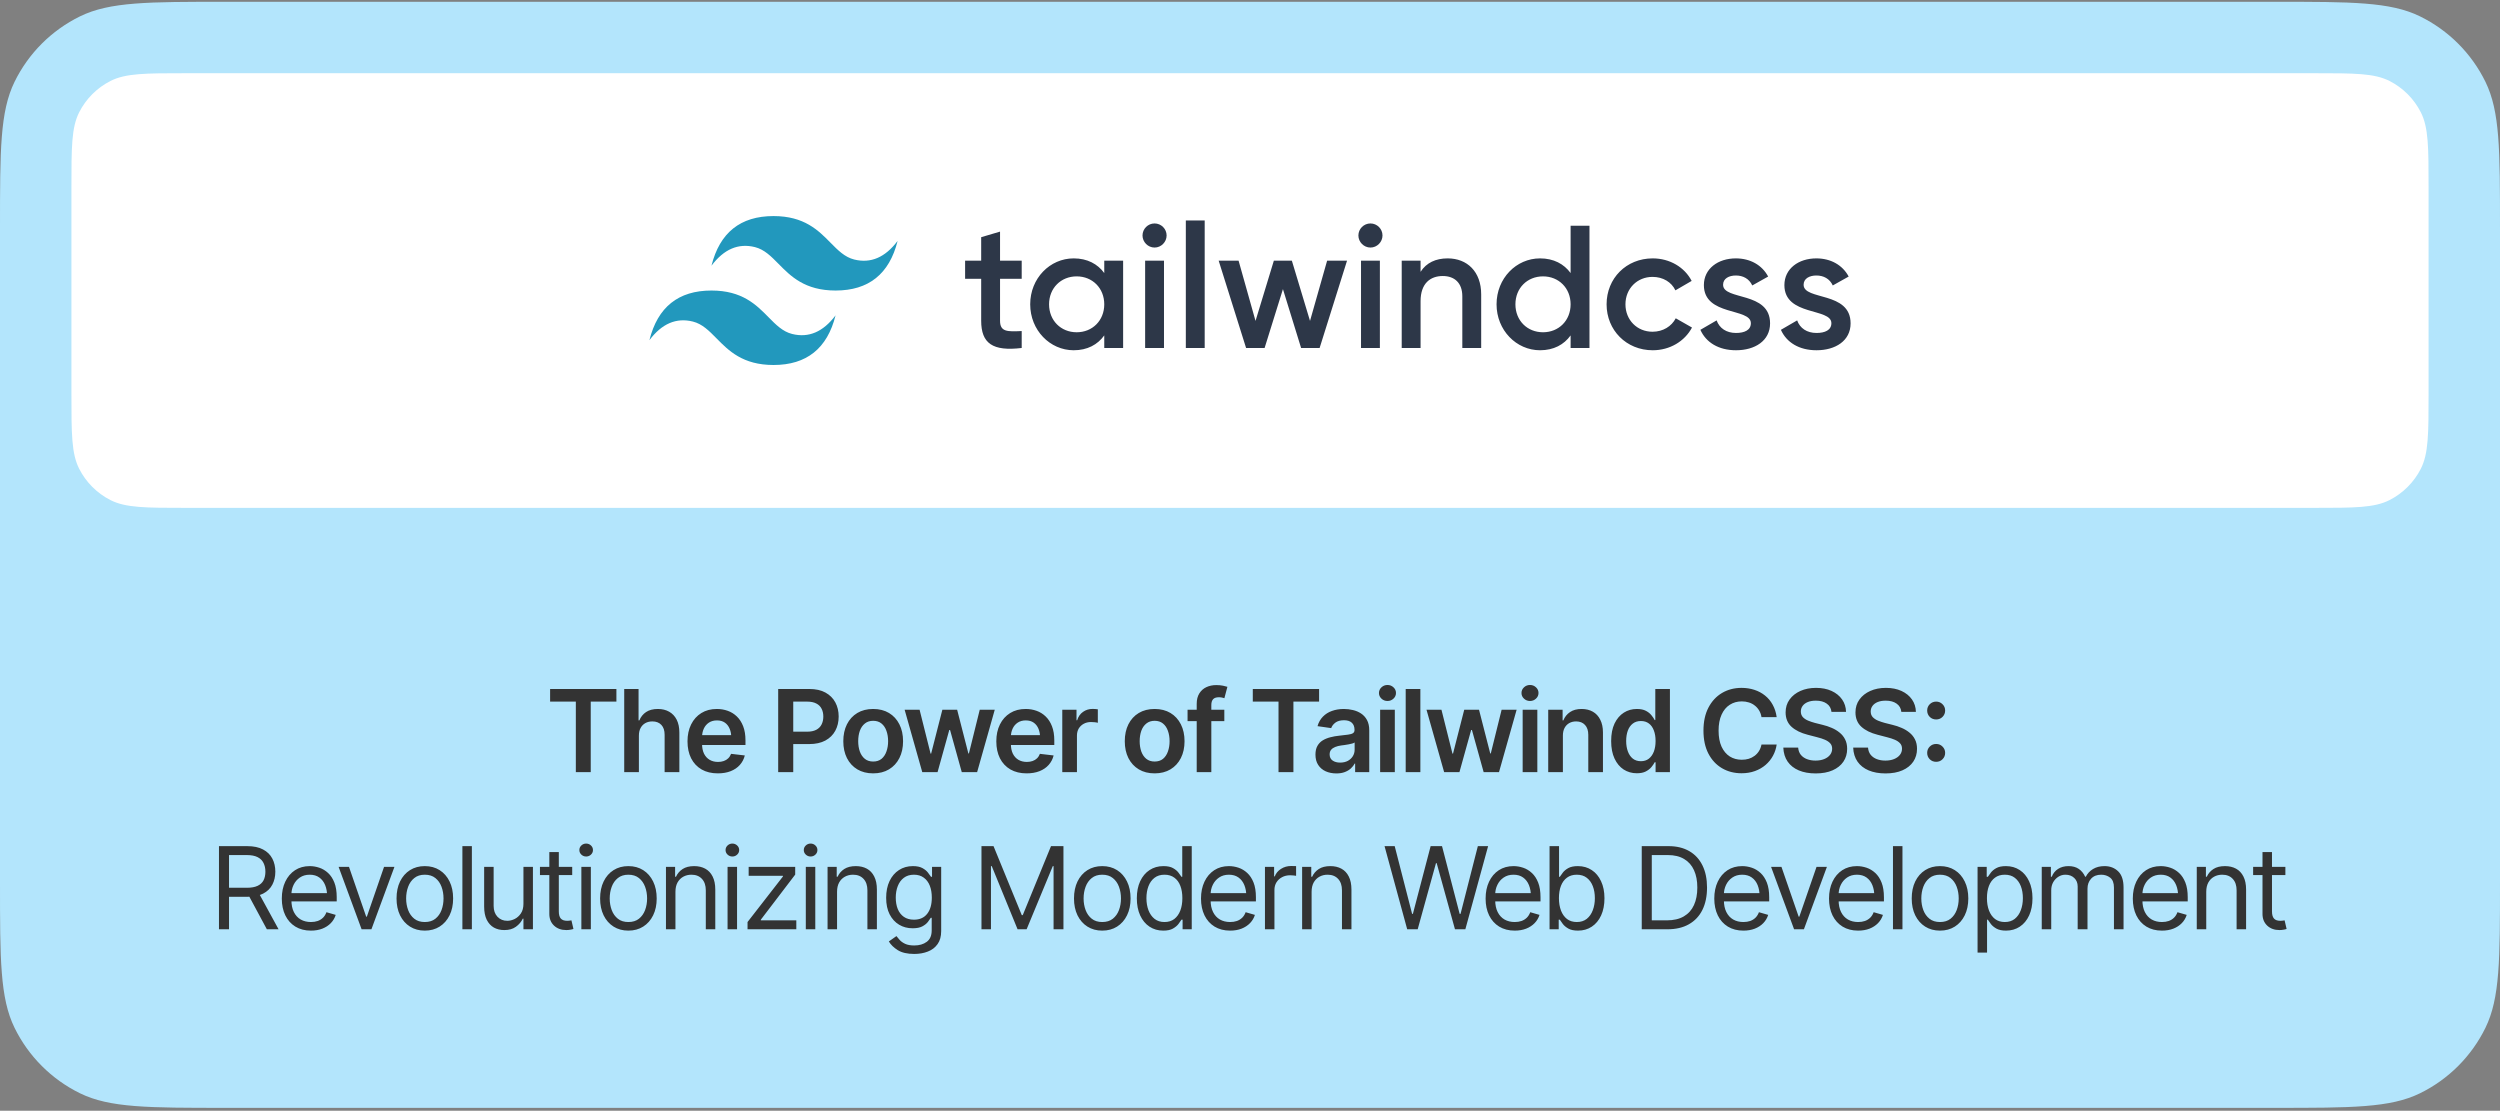
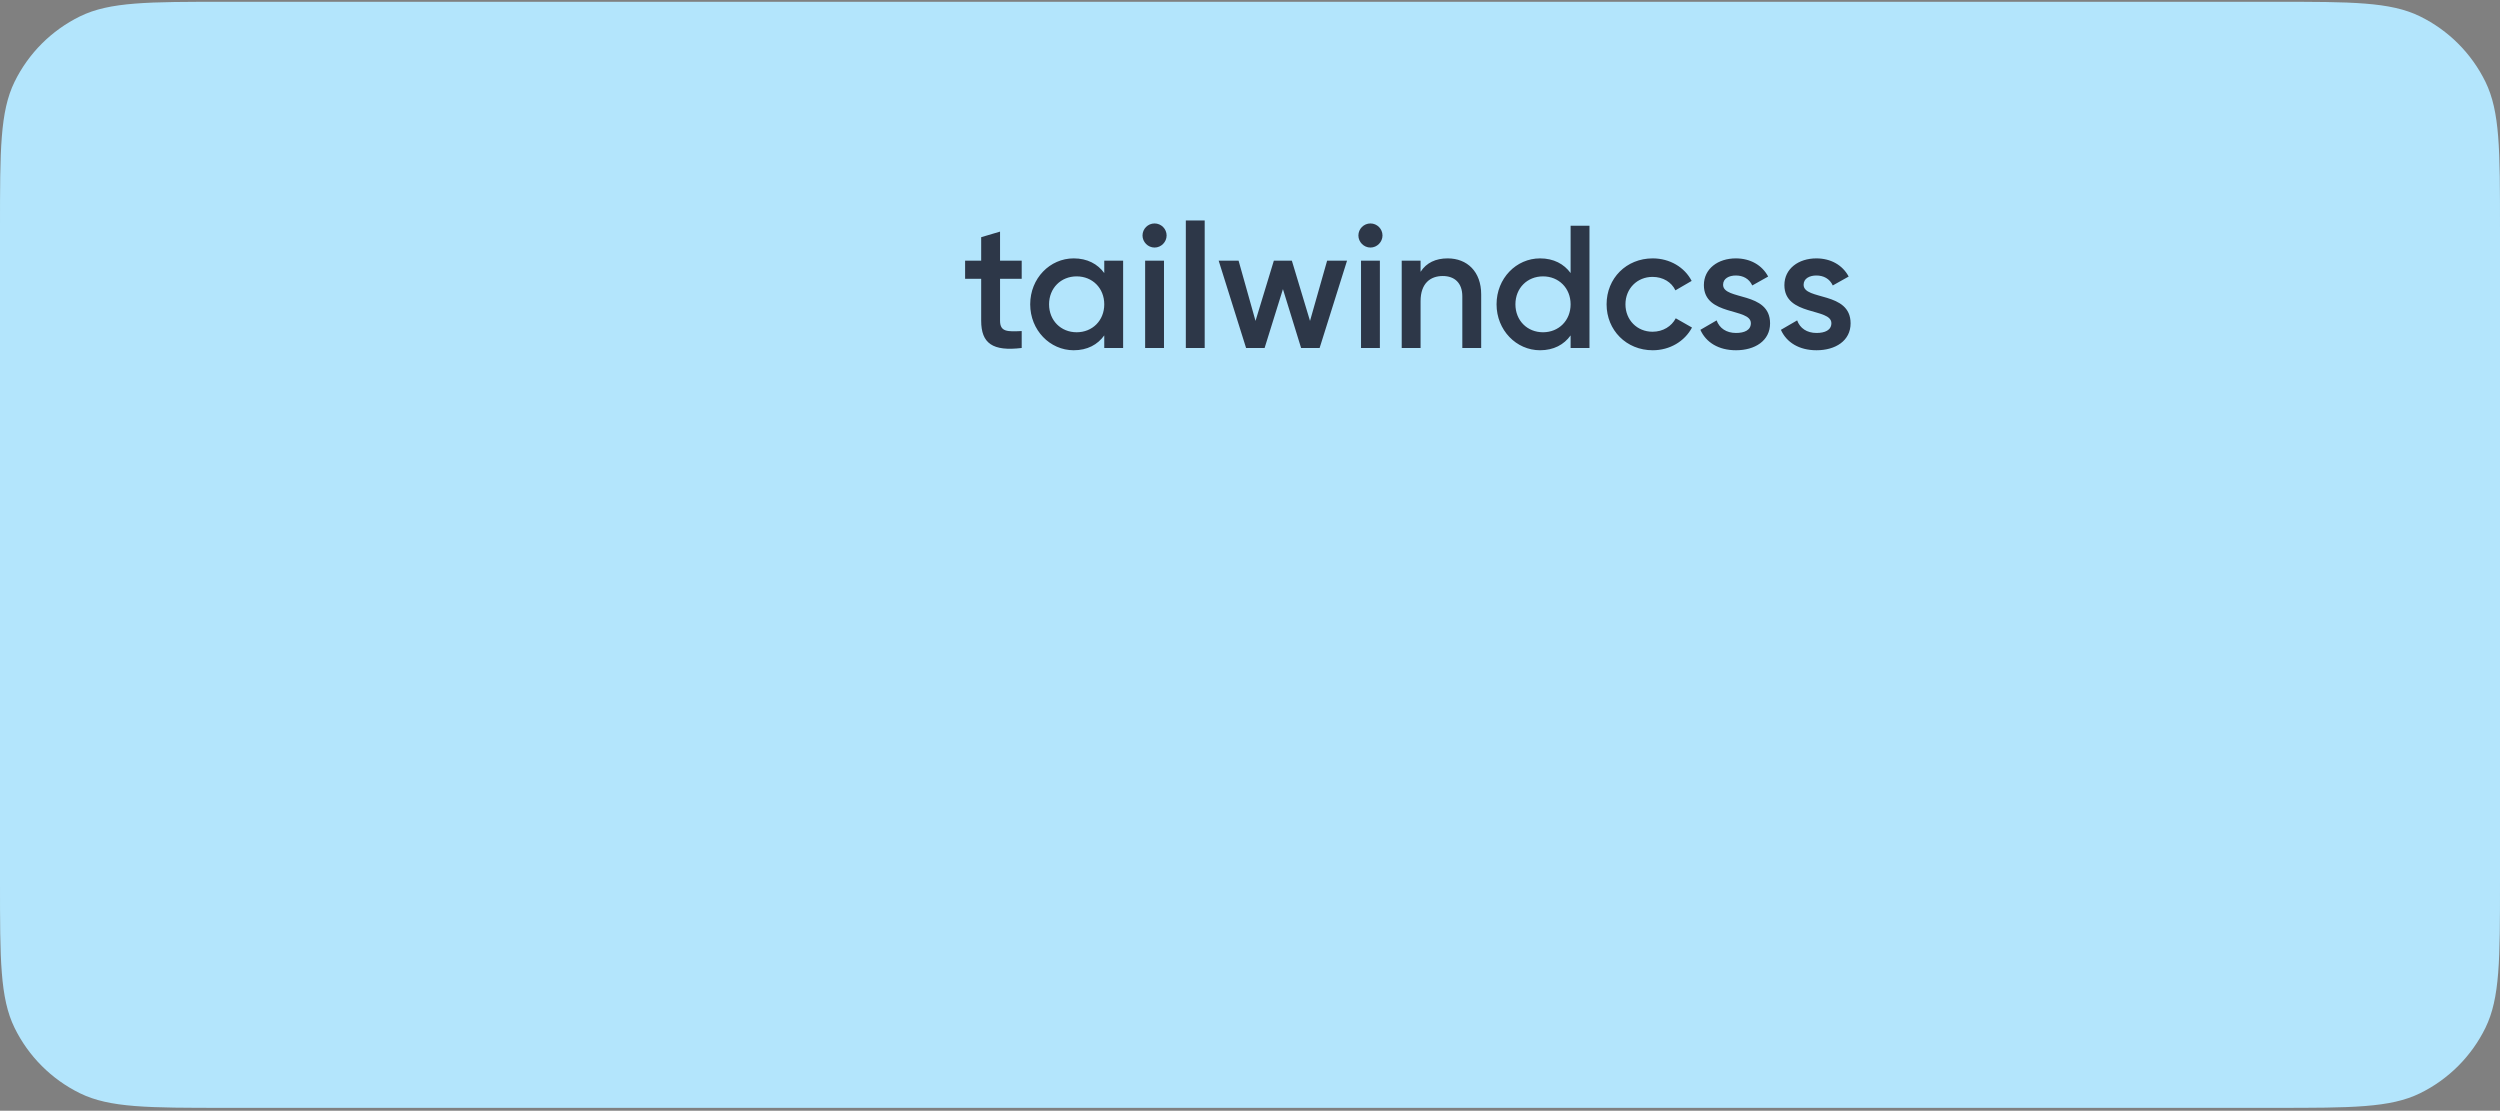
<svg xmlns="http://www.w3.org/2000/svg" width="700" height="311" viewBox="0 0 700 311" fill="none">
  <rect x="0" y="0" width="700" height="311" fill="#808080" stroke="none" />
  <path d="M0 63.7C0 42.052 0 31.229 4.079 22.902C7.984 14.931 14.431 8.484 22.402 4.579C30.729 0.5 41.552 0.5 63.2 0.5L636.8 0.5C658.448 0.5 669.271 0.5 677.598 4.579C685.569 8.484 692.016 14.931 695.921 22.902C700 31.229 700 42.052 700 63.7V246.998C700 268.646 700 279.47 695.921 287.796C692.016 295.768 685.569 302.214 677.598 306.12C669.271 310.199 658.448 310.199 636.8 310.199L63.2 310.199C41.552 310.199 30.729 310.199 22.402 306.12C14.431 302.214 7.984 295.768 4.079 287.796C0 279.47 0 268.646 0 246.999V63.7Z" fill="#B3E5FC" />
-   <path d="M20 52.5C20 41.299 20 35.698 22.18 31.42C24.097 27.657 27.157 24.597 30.92 22.68C35.198 20.5 40.799 20.5 52 20.5L648 20.5C659.201 20.5 664.802 20.5 669.08 22.68C672.843 24.597 675.903 27.657 677.82 31.42C680 35.698 680 41.299 680 52.5V110.199C680 121.4 680 127 677.82 131.278C675.903 135.042 672.843 138.101 669.08 140.019C664.802 142.199 659.201 142.199 648 142.199L52 142.199C40.799 142.199 35.198 142.199 30.92 140.019C27.157 138.101 24.097 135.042 22.18 131.278C20 127 20 121.4 20 110.199V52.5Z" fill="white" />
-   <path d="M216.585 60.5C207.318 60.5 201.527 65.133 199.21 74.4C202.685 69.766 206.739 68.029 211.372 69.187C214.016 69.848 215.905 71.766 217.997 73.889C221.404 77.347 225.347 81.349 233.959 81.349C243.225 81.349 249.017 76.716 251.333 67.45C247.859 72.083 243.805 73.82 239.171 72.662C236.528 72.001 234.638 70.083 232.547 67.961C229.14 64.502 225.197 60.5 216.585 60.5ZM199.21 81.349C189.944 81.349 184.153 85.982 181.836 95.249C185.311 90.616 189.365 88.878 193.998 90.036C196.641 90.697 198.531 92.615 200.622 94.738C204.029 98.196 207.972 102.199 216.585 102.199C225.851 102.199 231.642 97.565 233.959 88.299C230.484 92.932 226.43 94.67 221.797 93.511C219.154 92.85 217.264 90.933 215.173 88.81C211.766 85.352 207.823 81.349 199.21 81.349Z" fill="url(#paint0_linear_13233_4852)" />
  <path d="M286.076 78.069H280.012V89.806C280.012 92.936 282.066 92.887 286.076 92.692V97.436C277.958 98.414 274.73 96.164 274.73 89.806V78.069H270.23V72.983H274.73V66.414L280.012 64.849V72.983H286.076V78.069ZM309.193 72.983H314.475V97.436H309.193V93.914C307.334 96.506 304.449 98.071 300.634 98.071C293.983 98.071 288.457 92.447 288.457 85.209C288.457 77.922 293.983 72.347 300.634 72.347C304.449 72.347 307.334 73.912 309.193 76.455V72.983ZM301.466 93.034C305.867 93.034 309.193 89.757 309.193 85.209C309.193 80.661 305.867 77.384 301.466 77.384C297.064 77.384 293.739 80.661 293.739 85.209C293.739 89.757 297.064 93.034 301.466 93.034ZM323.278 69.315C321.419 69.315 319.903 67.75 319.903 65.94C319.903 64.082 321.419 62.566 323.278 62.566C325.136 62.566 326.652 64.082 326.652 65.94C326.652 67.75 325.136 69.315 323.278 69.315ZM320.637 97.436V72.983H325.919V97.436H320.637ZM332.032 97.436V61.734H337.314V97.436H332.032ZM371.596 72.983H377.172L369.493 97.436H364.31L359.223 80.954L354.088 97.436H348.904L341.226 72.983H346.801L351.545 89.855L356.68 72.983H361.718L366.804 89.855L371.596 72.983ZM383.725 69.315C381.867 69.315 380.351 67.75 380.351 65.94C380.351 64.082 381.867 62.566 383.725 62.566C385.583 62.566 387.1 64.082 387.1 65.94C387.1 67.75 385.583 69.315 383.725 69.315ZM381.084 97.436V72.983H386.366V97.436H381.084ZM405.341 72.347C410.819 72.347 414.731 76.064 414.731 82.421V97.436H409.449V82.959C409.449 79.243 407.298 77.286 403.972 77.286C400.5 77.286 397.761 79.34 397.761 84.329V97.436H392.479V72.983H397.761V76.113C399.375 73.57 402.016 72.347 405.341 72.347ZM439.771 63.202H445.053V97.436H439.771V93.914C437.913 96.506 435.027 98.071 431.212 98.071C424.561 98.071 419.035 92.447 419.035 85.209C419.035 77.922 424.561 72.347 431.212 72.347C435.027 72.347 437.913 73.912 439.771 76.455V63.202ZM432.044 93.034C436.445 93.034 439.771 89.757 439.771 85.209C439.771 80.661 436.445 77.384 432.044 77.384C427.642 77.384 424.317 80.661 424.317 85.209C424.317 89.757 427.642 93.034 432.044 93.034ZM462.757 98.071C455.372 98.071 449.845 92.447 449.845 85.209C449.845 77.922 455.372 72.347 462.757 72.347C467.549 72.347 471.706 74.841 473.663 78.656L469.114 81.297C468.038 78.998 465.642 77.531 462.708 77.531C458.404 77.531 455.127 80.808 455.127 85.209C455.127 89.611 458.404 92.887 462.708 92.887C465.642 92.887 468.038 91.371 469.212 89.121L473.76 91.713C471.706 95.577 467.549 98.071 462.757 98.071ZM482.466 79.732C482.466 84.182 495.621 81.492 495.621 90.54C495.621 95.43 491.366 98.071 486.085 98.071C481.194 98.071 477.673 95.871 476.108 92.349L480.656 89.708C481.439 91.909 483.395 93.23 486.085 93.23C488.432 93.23 490.242 92.447 490.242 90.491C490.242 86.138 477.086 88.584 477.086 79.829C477.086 75.232 481.047 72.347 486.036 72.347C490.046 72.347 493.372 74.205 495.083 77.433L490.633 79.927C489.753 78.02 488.041 77.14 486.036 77.14C484.128 77.14 482.466 77.971 482.466 79.732ZM505.011 79.732C505.011 84.182 518.167 81.492 518.167 90.54C518.167 95.43 513.912 98.071 508.63 98.071C503.74 98.071 500.218 95.871 498.653 92.349L503.202 89.708C503.984 91.909 505.94 93.23 508.63 93.23C510.978 93.23 512.787 92.447 512.787 90.491C512.787 86.138 499.631 88.584 499.631 79.829C499.631 75.232 503.593 72.347 508.581 72.347C512.591 72.347 515.917 74.205 517.629 77.433L513.178 79.927C512.298 78.02 510.586 77.14 508.581 77.14C506.674 77.14 505.011 77.971 505.011 79.732Z" fill="#2D3748" />
-   <path d="M154.031 196.449V192.918H172.594V196.449H165.406V216.199H161.234V196.449H154.031ZM178.891 205.98V216.199H174.781V192.918H178.797V201.715H179.016C179.422 200.725 180.052 199.944 180.906 199.371C181.76 198.798 182.859 198.512 184.203 198.512C185.411 198.512 186.464 198.767 187.359 199.277C188.266 199.788 188.969 200.533 189.469 201.512C189.969 202.491 190.219 203.684 190.219 205.09V216.199H186.094V205.73C186.094 204.543 185.792 203.626 185.188 202.98C184.583 202.324 183.74 201.996 182.656 201.996C181.927 201.996 181.276 202.152 180.703 202.465C180.141 202.777 179.698 203.23 179.375 203.824C179.052 204.408 178.891 205.126 178.891 205.98ZM200.984 216.543C199.234 216.543 197.724 216.178 196.453 215.449C195.182 214.71 194.203 213.668 193.516 212.324C192.839 210.98 192.5 209.397 192.5 207.574C192.5 205.772 192.839 204.194 193.516 202.84C194.193 201.475 195.146 200.413 196.375 199.652C197.604 198.892 199.052 198.512 200.719 198.512C201.792 198.512 202.807 198.684 203.766 199.027C204.734 199.371 205.589 199.902 206.328 200.621C207.078 201.34 207.667 202.257 208.094 203.371C208.521 204.475 208.734 205.793 208.734 207.324V208.605H194.422V205.84H206.688L204.766 206.652C204.766 205.663 204.615 204.803 204.312 204.074C204.01 203.335 203.562 202.757 202.969 202.34C202.375 201.923 201.635 201.715 200.75 201.715C199.865 201.715 199.109 201.923 198.484 202.34C197.859 202.757 197.385 203.319 197.062 204.027C196.74 204.725 196.578 205.507 196.578 206.371V208.293C196.578 209.355 196.76 210.267 197.125 211.027C197.5 211.777 198.021 212.35 198.688 212.746C199.365 213.142 200.151 213.34 201.047 213.34C201.63 213.34 202.161 213.257 202.641 213.09C203.13 212.923 203.547 212.673 203.891 212.34C204.245 211.996 204.516 211.574 204.703 211.074L208.547 211.527C208.297 212.538 207.833 213.423 207.156 214.184C206.49 214.934 205.63 215.517 204.578 215.934C203.536 216.34 202.339 216.543 200.984 216.543ZM217.891 216.199V192.918H226.625C228.417 192.918 229.917 193.251 231.125 193.918C232.344 194.585 233.266 195.501 233.891 196.668C234.516 197.835 234.828 199.158 234.828 200.637C234.828 202.126 234.51 203.454 233.875 204.621C233.25 205.777 232.323 206.689 231.094 207.355C229.865 208.012 228.354 208.34 226.562 208.34H220.781V204.871H225.984C227.036 204.871 227.896 204.694 228.562 204.34C229.24 203.975 229.734 203.475 230.047 202.84C230.37 202.194 230.531 201.46 230.531 200.637C230.531 199.803 230.37 199.074 230.047 198.449C229.734 197.814 229.24 197.324 228.562 196.98C227.896 196.626 227.031 196.449 225.969 196.449H222.109V216.199H217.891ZM244.484 216.543C242.776 216.543 241.297 216.168 240.047 215.418C238.797 214.668 237.828 213.616 237.141 212.262C236.464 210.908 236.125 209.335 236.125 207.543C236.125 205.741 236.464 204.163 237.141 202.809C237.828 201.444 238.797 200.387 240.047 199.637C241.297 198.887 242.776 198.512 244.484 198.512C246.193 198.512 247.672 198.887 248.922 199.637C250.172 200.387 251.141 201.444 251.828 202.809C252.516 204.163 252.859 205.741 252.859 207.543C252.859 209.335 252.516 210.908 251.828 212.262C251.141 213.616 250.172 214.668 248.922 215.418C247.672 216.168 246.193 216.543 244.484 216.543ZM244.484 213.23C245.432 213.23 246.214 212.98 246.828 212.48C247.443 211.97 247.901 211.283 248.203 210.418C248.516 209.553 248.672 208.595 248.672 207.543C248.672 206.47 248.516 205.501 248.203 204.637C247.901 203.772 247.443 203.09 246.828 202.59C246.214 202.079 245.432 201.824 244.484 201.824C243.557 201.824 242.781 202.079 242.156 202.59C241.531 203.09 241.062 203.772 240.75 204.637C240.448 205.501 240.297 206.47 240.297 207.543C240.297 208.595 240.448 209.553 240.75 210.418C241.062 211.283 241.531 211.97 242.156 212.48C242.781 212.98 243.557 213.23 244.484 213.23ZM258.234 216.199L253.297 198.73H257.484L260.562 211.012H260.719L263.859 198.73H268L271.141 210.965H271.297L274.328 198.73H278.531L273.594 216.199H269.297L266.016 204.402H265.797L262.516 216.199H258.234ZM287.453 216.543C285.703 216.543 284.193 216.178 282.922 215.449C281.651 214.71 280.672 213.668 279.984 212.324C279.307 210.98 278.969 209.397 278.969 207.574C278.969 205.772 279.307 204.194 279.984 202.84C280.661 201.475 281.615 200.413 282.844 199.652C284.073 198.892 285.521 198.512 287.188 198.512C288.26 198.512 289.276 198.684 290.234 199.027C291.203 199.371 292.057 199.902 292.797 200.621C293.547 201.34 294.135 202.257 294.562 203.371C294.99 204.475 295.203 205.793 295.203 207.324V208.605H280.891V205.84H293.156L291.234 206.652C291.234 205.663 291.083 204.803 290.781 204.074C290.479 203.335 290.031 202.757 289.438 202.34C288.844 201.923 288.104 201.715 287.219 201.715C286.333 201.715 285.578 201.923 284.953 202.34C284.328 202.757 283.854 203.319 283.531 204.027C283.208 204.725 283.047 205.507 283.047 206.371V208.293C283.047 209.355 283.229 210.267 283.594 211.027C283.969 211.777 284.49 212.35 285.156 212.746C285.833 213.142 286.62 213.34 287.516 213.34C288.099 213.34 288.63 213.257 289.109 213.09C289.599 212.923 290.016 212.673 290.359 212.34C290.714 211.996 290.984 211.574 291.172 211.074L295.016 211.527C294.766 212.538 294.302 213.423 293.625 214.184C292.958 214.934 292.099 215.517 291.047 215.934C290.005 216.34 288.807 216.543 287.453 216.543ZM297.438 216.199V198.73H301.422V201.668H301.609C301.922 200.647 302.469 199.866 303.25 199.324C304.031 198.772 304.922 198.496 305.922 198.496C306.141 198.496 306.391 198.507 306.672 198.527C306.964 198.548 307.203 198.574 307.391 198.605V202.387C307.214 202.324 306.938 202.272 306.562 202.23C306.188 202.189 305.828 202.168 305.484 202.168C304.724 202.168 304.047 202.329 303.453 202.652C302.859 202.975 302.391 203.418 302.047 203.98C301.714 204.543 301.547 205.199 301.547 205.949V216.199H297.438ZM323.297 216.543C321.589 216.543 320.109 216.168 318.859 215.418C317.609 214.668 316.641 213.616 315.953 212.262C315.276 210.908 314.938 209.335 314.938 207.543C314.938 205.741 315.276 204.163 315.953 202.809C316.641 201.444 317.609 200.387 318.859 199.637C320.109 198.887 321.589 198.512 323.297 198.512C325.005 198.512 326.484 198.887 327.734 199.637C328.984 200.387 329.953 201.444 330.641 202.809C331.328 204.163 331.672 205.741 331.672 207.543C331.672 209.335 331.328 210.908 330.641 212.262C329.953 213.616 328.984 214.668 327.734 215.418C326.484 216.168 325.005 216.543 323.297 216.543ZM323.297 213.23C324.245 213.23 325.026 212.98 325.641 212.48C326.255 211.97 326.714 211.283 327.016 210.418C327.328 209.553 327.484 208.595 327.484 207.543C327.484 206.47 327.328 205.501 327.016 204.637C326.714 203.772 326.255 203.09 325.641 202.59C325.026 202.079 324.245 201.824 323.297 201.824C322.37 201.824 321.594 202.079 320.969 202.59C320.344 203.09 319.875 203.772 319.562 204.637C319.26 205.501 319.109 206.47 319.109 207.543C319.109 208.595 319.26 209.553 319.562 210.418C319.875 211.283 320.344 211.97 320.969 212.48C321.594 212.98 322.37 213.23 323.297 213.23ZM342.812 198.73V201.918H332.516V198.73H342.812ZM335.078 216.199V197.09C335.078 195.913 335.323 194.934 335.812 194.152C336.302 193.371 336.958 192.788 337.781 192.402C338.615 192.017 339.531 191.824 340.531 191.824C341.25 191.824 341.885 191.882 342.438 191.996C343 192.111 343.411 192.215 343.672 192.309L342.828 195.496C342.661 195.434 342.448 195.376 342.188 195.324C341.927 195.262 341.63 195.23 341.297 195.23C340.536 195.23 339.99 195.418 339.656 195.793C339.333 196.168 339.172 196.699 339.172 197.387V216.199H335.078ZM350.781 196.449V192.918H369.344V196.449H362.156V216.199H357.984V196.449H350.781ZM374.188 216.559C373.073 216.559 372.073 216.361 371.188 215.965C370.302 215.559 369.604 214.965 369.094 214.184C368.583 213.402 368.328 212.439 368.328 211.293C368.328 210.314 368.51 209.501 368.875 208.855C369.24 208.21 369.734 207.694 370.359 207.309C370.995 206.923 371.708 206.632 372.5 206.434C373.292 206.225 374.109 206.079 374.953 205.996C375.984 205.882 376.818 205.783 377.453 205.699C378.089 205.616 378.547 205.48 378.828 205.293C379.12 205.105 379.266 204.814 379.266 204.418V204.34C379.266 203.496 379.016 202.84 378.516 202.371C378.016 201.902 377.286 201.668 376.328 201.668C375.318 201.668 374.516 201.887 373.922 202.324C373.339 202.762 372.943 203.277 372.734 203.871L368.906 203.324C369.208 202.262 369.708 201.376 370.406 200.668C371.104 199.949 371.953 199.413 372.953 199.059C373.964 198.694 375.078 198.512 376.297 198.512C377.13 198.512 377.964 198.611 378.797 198.809C379.63 198.996 380.396 199.319 381.094 199.777C381.792 200.236 382.349 200.85 382.766 201.621C383.182 202.392 383.391 203.355 383.391 204.512V216.199H379.438V213.793H379.312C379.062 214.272 378.708 214.725 378.25 215.152C377.802 215.569 377.24 215.908 376.562 216.168C375.896 216.428 375.104 216.559 374.188 216.559ZM375.234 213.527C376.068 213.527 376.786 213.366 377.391 213.043C377.995 212.71 378.464 212.272 378.797 211.73C379.13 211.178 379.297 210.579 379.297 209.934V207.887C379.161 207.991 378.943 208.09 378.641 208.184C378.339 208.267 377.995 208.345 377.609 208.418C377.224 208.491 376.844 208.553 376.469 208.605C376.104 208.658 375.786 208.699 375.516 208.73C374.901 208.814 374.349 208.954 373.859 209.152C373.38 209.34 373 209.6 372.719 209.934C372.438 210.267 372.297 210.699 372.297 211.23C372.297 211.991 372.573 212.564 373.125 212.949C373.677 213.335 374.38 213.527 375.234 213.527ZM386.438 216.199V198.73H390.547V216.199H386.438ZM388.5 196.277C387.844 196.277 387.281 196.059 386.812 195.621C386.344 195.184 386.109 194.658 386.109 194.043C386.109 193.418 386.344 192.887 386.812 192.449C387.281 192.012 387.844 191.793 388.5 191.793C389.146 191.793 389.703 192.012 390.172 192.449C390.641 192.887 390.875 193.413 390.875 194.027C390.875 194.652 390.641 195.184 390.172 195.621C389.703 196.059 389.146 196.277 388.5 196.277ZM397.703 192.918V216.199H393.594V192.918H397.703ZM404.359 216.199L399.422 198.73H403.609L406.688 211.012H406.844L409.984 198.73H414.125L417.266 210.965H417.422L420.453 198.73H424.656L419.719 216.199H415.422L412.141 204.402H411.922L408.641 216.199H404.359ZM426.344 216.199V198.73H430.453V216.199H426.344ZM428.406 196.277C427.75 196.277 427.188 196.059 426.719 195.621C426.25 195.184 426.016 194.658 426.016 194.043C426.016 193.418 426.25 192.887 426.719 192.449C427.188 192.012 427.75 191.793 428.406 191.793C429.052 191.793 429.609 192.012 430.078 192.449C430.547 192.887 430.781 193.413 430.781 194.027C430.781 194.652 430.547 195.184 430.078 195.621C429.609 196.059 429.052 196.277 428.406 196.277ZM437.609 205.98V216.199H433.5V198.73H437.531V201.715H437.734C438.13 200.736 438.75 199.96 439.594 199.387C440.448 198.803 441.531 198.512 442.844 198.512C444.052 198.512 445.104 198.767 446 199.277C446.896 199.788 447.589 200.538 448.078 201.527C448.578 202.507 448.828 203.694 448.828 205.09V216.199H444.719V205.73C444.719 204.564 444.417 203.652 443.812 202.996C443.208 202.329 442.375 201.996 441.312 201.996C440.594 201.996 439.953 202.152 439.391 202.465C438.839 202.777 438.401 203.23 438.078 203.824C437.766 204.408 437.609 205.126 437.609 205.98ZM458.312 216.512C456.948 216.512 455.719 216.163 454.625 215.465C453.542 214.757 452.688 213.73 452.062 212.387C451.438 211.043 451.125 209.413 451.125 207.496C451.125 205.548 451.443 203.908 452.078 202.574C452.724 201.241 453.589 200.23 454.672 199.543C455.755 198.855 456.969 198.512 458.312 198.512C459.344 198.512 460.188 198.684 460.844 199.027C461.5 199.371 462.021 199.788 462.406 200.277C462.802 200.757 463.104 201.204 463.312 201.621H463.484V192.918H467.578V216.199H463.562V213.434H463.312C463.094 213.861 462.786 214.314 462.391 214.793C461.995 215.262 461.469 215.668 460.812 216.012C460.156 216.345 459.323 216.512 458.312 216.512ZM459.453 213.137C460.328 213.137 461.068 212.902 461.672 212.434C462.286 211.954 462.755 211.293 463.078 210.449C463.401 209.595 463.562 208.605 463.562 207.48C463.562 206.345 463.401 205.361 463.078 204.527C462.766 203.684 462.302 203.033 461.688 202.574C461.083 202.116 460.339 201.887 459.453 201.887C458.547 201.887 457.786 202.126 457.172 202.605C456.557 203.085 456.094 203.746 455.781 204.59C455.479 205.434 455.328 206.397 455.328 207.48C455.328 208.564 455.484 209.533 455.797 210.387C456.109 211.241 456.568 211.913 457.172 212.402C457.786 212.892 458.547 213.137 459.453 213.137ZM487.625 216.512C485.583 216.512 483.755 216.038 482.141 215.09C480.536 214.142 479.271 212.777 478.344 210.996C477.427 209.215 476.969 207.074 476.969 204.574C476.969 202.064 477.432 199.918 478.359 198.137C479.297 196.345 480.568 194.975 482.172 194.027C483.786 193.079 485.604 192.605 487.625 192.605C488.906 192.605 490.104 192.788 491.219 193.152C492.344 193.517 493.344 194.053 494.219 194.762C495.094 195.46 495.807 196.319 496.359 197.34C496.922 198.35 497.292 199.501 497.469 200.793H493.219C493.104 200.085 492.88 199.46 492.547 198.918C492.224 198.376 491.818 197.918 491.328 197.543C490.849 197.158 490.302 196.871 489.688 196.684C489.073 196.486 488.411 196.387 487.703 196.387C486.432 196.387 485.307 196.704 484.328 197.34C483.349 197.965 482.583 198.892 482.031 200.121C481.479 201.34 481.203 202.824 481.203 204.574C481.203 206.345 481.479 207.84 482.031 209.059C482.594 210.267 483.359 211.184 484.328 211.809C485.307 212.423 486.427 212.73 487.688 212.73C488.385 212.73 489.036 212.642 489.641 212.465C490.245 212.277 490.792 212.001 491.281 211.637C491.781 211.262 492.193 210.814 492.516 210.293C492.849 209.762 493.083 209.152 493.219 208.465H497.469C497.312 209.579 496.969 210.626 496.438 211.605C495.917 212.574 495.229 213.428 494.375 214.168C493.531 214.897 492.542 215.47 491.406 215.887C490.271 216.303 489.01 216.512 487.625 216.512ZM508.391 216.559C506.578 216.559 505.005 216.277 503.672 215.715C502.339 215.152 501.297 214.335 500.547 213.262C499.797 212.178 499.391 210.866 499.328 209.324H503.484C503.547 210.137 503.797 210.814 504.234 211.355C504.672 211.887 505.245 212.288 505.953 212.559C506.672 212.829 507.469 212.965 508.344 212.965C509.26 212.965 510.068 212.824 510.766 212.543C511.464 212.262 512.01 211.871 512.406 211.371C512.802 210.871 513 210.288 513 209.621C513 209.017 512.823 208.522 512.469 208.137C512.115 207.741 511.625 207.408 511 207.137C510.375 206.866 509.641 206.626 508.797 206.418L506.156 205.73C504.24 205.241 502.729 204.496 501.625 203.496C500.521 202.486 499.969 201.142 499.969 199.465C499.969 198.09 500.339 196.892 501.078 195.871C501.818 194.84 502.828 194.038 504.109 193.465C505.401 192.892 506.859 192.605 508.484 192.605C510.141 192.605 511.594 192.892 512.844 193.465C514.094 194.038 515.073 194.829 515.781 195.84C516.49 196.85 516.859 198.012 516.891 199.324H512.812C512.708 198.324 512.266 197.553 511.484 197.012C510.714 196.46 509.698 196.184 508.438 196.184C507.562 196.184 506.807 196.314 506.172 196.574C505.547 196.835 505.068 197.194 504.734 197.652C504.401 198.111 504.234 198.632 504.234 199.215C504.234 199.861 504.427 200.392 504.812 200.809C505.208 201.215 505.708 201.543 506.312 201.793C506.927 202.043 507.552 202.251 508.188 202.418L510.359 202.965C511.234 203.173 512.078 203.454 512.891 203.809C513.703 204.152 514.432 204.59 515.078 205.121C515.734 205.642 516.25 206.277 516.625 207.027C517.01 207.777 517.203 208.658 517.203 209.668C517.203 211.022 516.854 212.22 516.156 213.262C515.458 214.293 514.453 215.1 513.141 215.684C511.828 216.267 510.245 216.559 508.391 216.559ZM527.953 216.559C526.141 216.559 524.568 216.277 523.234 215.715C521.901 215.152 520.859 214.335 520.109 213.262C519.359 212.178 518.953 210.866 518.891 209.324H523.047C523.109 210.137 523.359 210.814 523.797 211.355C524.234 211.887 524.807 212.288 525.516 212.559C526.234 212.829 527.031 212.965 527.906 212.965C528.823 212.965 529.63 212.824 530.328 212.543C531.026 212.262 531.573 211.871 531.969 211.371C532.365 210.871 532.562 210.288 532.562 209.621C532.562 209.017 532.385 208.522 532.031 208.137C531.677 207.741 531.188 207.408 530.562 207.137C529.938 206.866 529.203 206.626 528.359 206.418L525.719 205.73C523.802 205.241 522.292 204.496 521.188 203.496C520.083 202.486 519.531 201.142 519.531 199.465C519.531 198.09 519.901 196.892 520.641 195.871C521.38 194.84 522.391 194.038 523.672 193.465C524.964 192.892 526.422 192.605 528.047 192.605C529.703 192.605 531.156 192.892 532.406 193.465C533.656 194.038 534.635 194.829 535.344 195.84C536.052 196.85 536.422 198.012 536.453 199.324H532.375C532.271 198.324 531.828 197.553 531.047 197.012C530.276 196.46 529.26 196.184 528 196.184C527.125 196.184 526.37 196.314 525.734 196.574C525.109 196.835 524.63 197.194 524.297 197.652C523.964 198.111 523.797 198.632 523.797 199.215C523.797 199.861 523.99 200.392 524.375 200.809C524.771 201.215 525.271 201.543 525.875 201.793C526.49 202.043 527.115 202.251 527.75 202.418L529.922 202.965C530.797 203.173 531.641 203.454 532.453 203.809C533.266 204.152 533.995 204.59 534.641 205.121C535.297 205.642 535.812 206.277 536.188 207.027C536.573 207.777 536.766 208.658 536.766 209.668C536.766 211.022 536.417 212.22 535.719 213.262C535.021 214.293 534.016 215.1 532.703 215.684C531.391 216.267 529.807 216.559 527.953 216.559ZM542.125 213.309C541.417 213.309 540.818 213.069 540.328 212.59C539.849 212.1 539.609 211.507 539.609 210.809C539.609 210.111 539.849 209.522 540.328 209.043C540.818 208.553 541.417 208.309 542.125 208.309C542.833 208.309 543.427 208.553 543.906 209.043C544.396 209.522 544.641 210.111 544.641 210.809C544.641 211.507 544.396 212.1 543.906 212.59C543.427 213.069 542.833 213.309 542.125 213.309ZM542.125 201.449C541.417 201.449 540.818 201.21 540.328 200.73C539.849 200.241 539.609 199.647 539.609 198.949C539.609 198.251 539.849 197.663 540.328 197.184C540.818 196.694 541.417 196.449 542.125 196.449C542.833 196.449 543.427 196.694 543.906 197.184C544.396 197.663 544.641 198.251 544.641 198.949C544.641 199.647 544.396 200.241 543.906 200.73C543.427 201.21 542.833 201.449 542.125 201.449ZM61.312 260.199V236.918H69.188C71.01 236.918 72.5 237.23 73.656 237.855C74.823 238.47 75.688 239.319 76.25 240.402C76.812 241.475 77.094 242.699 77.094 244.074C77.094 245.439 76.812 246.652 76.25 247.715C75.698 248.777 74.838 249.611 73.672 250.215C72.516 250.809 71.031 251.105 69.219 251.105H62.875V248.574H69.125C70.375 248.574 71.38 248.392 72.141 248.027C72.901 247.663 73.453 247.147 73.797 246.48C74.141 245.803 74.312 245.001 74.312 244.074C74.312 243.137 74.135 242.319 73.781 241.621C73.438 240.923 72.885 240.382 72.125 239.996C71.365 239.611 70.354 239.418 69.094 239.418H64.125V260.199H61.312ZM74.719 260.199L69.094 249.73H72.281L78 260.199H74.719ZM87.062 260.574C85.385 260.574 83.932 260.199 82.703 259.449C81.484 258.699 80.547 257.652 79.891 256.309C79.234 254.954 78.906 253.387 78.906 251.605C78.906 249.814 79.229 248.236 79.875 246.871C80.521 245.507 81.427 244.439 82.594 243.668C83.771 242.897 85.146 242.512 86.719 242.512C87.625 242.512 88.526 242.663 89.422 242.965C90.318 243.267 91.13 243.757 91.859 244.434C92.599 245.111 93.188 246.007 93.625 247.121C94.062 248.236 94.281 249.605 94.281 251.23V252.387H80.812V250.074H92.828L91.594 250.949C91.594 249.783 91.412 248.746 91.047 247.84C90.682 246.934 90.135 246.22 89.406 245.699C88.688 245.178 87.792 244.918 86.719 244.918C85.646 244.918 84.724 245.184 83.953 245.715C83.193 246.236 82.609 246.918 82.203 247.762C81.797 248.605 81.594 249.512 81.594 250.48V252.012C81.594 253.335 81.823 254.454 82.281 255.371C82.74 256.288 83.38 256.986 84.203 257.465C85.026 257.934 85.979 258.168 87.062 258.168C87.76 258.168 88.396 258.069 88.969 257.871C89.542 257.663 90.037 257.355 90.453 256.949C90.87 256.533 91.188 256.022 91.406 255.418L94 256.168C93.729 257.043 93.271 257.814 92.625 258.48C91.99 259.137 91.198 259.652 90.25 260.027C89.302 260.392 88.24 260.574 87.062 260.574ZM110.438 242.73L104 260.199H101.25L94.812 242.73H97.719L102.531 256.668H102.719L107.531 242.73H110.438ZM118.938 260.574C117.365 260.574 115.984 260.199 114.797 259.449C113.609 258.699 112.682 257.647 112.016 256.293C111.359 254.939 111.031 253.366 111.031 251.574C111.031 249.751 111.359 248.163 112.016 246.809C112.682 245.444 113.609 244.387 114.797 243.637C115.984 242.887 117.365 242.512 118.938 242.512C120.521 242.512 121.906 242.887 123.094 243.637C124.281 244.387 125.208 245.444 125.875 246.809C126.542 248.163 126.875 249.751 126.875 251.574C126.875 253.366 126.542 254.939 125.875 256.293C125.208 257.647 124.281 258.699 123.094 259.449C121.906 260.199 120.521 260.574 118.938 260.574ZM118.938 258.168C120.146 258.168 121.135 257.861 121.906 257.246C122.677 256.632 123.25 255.824 123.625 254.824C124 253.814 124.188 252.73 124.188 251.574C124.188 250.397 124 249.303 123.625 248.293C123.25 247.283 122.677 246.47 121.906 245.855C121.135 245.23 120.146 244.918 118.938 244.918C117.75 244.918 116.771 245.23 116 245.855C115.229 246.47 114.656 247.283 114.281 248.293C113.906 249.303 113.719 250.397 113.719 251.574C113.719 252.73 113.906 253.814 114.281 254.824C114.656 255.824 115.229 256.632 116 257.246C116.771 257.861 117.75 258.168 118.938 258.168ZM132.125 236.918V260.199H129.469V236.918H132.125ZM146.562 253.074V242.73H149.219V260.199H146.562V257.23H146.375C145.958 258.116 145.318 258.871 144.453 259.496C143.599 260.121 142.51 260.428 141.188 260.418C140.094 260.418 139.125 260.184 138.281 259.715C137.438 259.236 136.771 258.507 136.281 257.527C135.802 256.548 135.562 255.314 135.562 253.824V242.73H138.219V253.668C138.219 254.928 138.578 255.939 139.297 256.699C140.026 257.46 140.948 257.835 142.062 257.824C142.729 257.824 143.406 257.658 144.094 257.324C144.792 256.98 145.375 256.46 145.844 255.762C146.323 255.053 146.562 254.158 146.562 253.074ZM160.219 242.73V245.012H151.188V242.73H160.219ZM153.812 238.574H156.469V255.199C156.469 256.105 156.656 256.772 157.031 257.199C157.406 257.616 158 257.824 158.812 257.824C158.99 257.824 159.172 257.814 159.359 257.793C159.557 257.772 159.771 257.741 160 257.699L160.562 260.105C160.312 260.199 160.005 260.272 159.641 260.324C159.286 260.387 158.927 260.418 158.562 260.418C157.156 260.418 156.01 260.001 155.125 259.168C154.25 258.335 153.812 257.251 153.812 255.918V238.574ZM162.781 260.199V242.73H165.438V260.199H162.781ZM164.125 239.824C163.604 239.824 163.156 239.647 162.781 239.293C162.406 238.939 162.219 238.512 162.219 238.012C162.219 237.512 162.406 237.085 162.781 236.73C163.156 236.376 163.604 236.199 164.125 236.199C164.646 236.199 165.094 236.376 165.469 236.73C165.844 237.085 166.031 237.512 166.031 238.012C166.031 238.512 165.844 238.939 165.469 239.293C165.094 239.647 164.646 239.824 164.125 239.824ZM175.938 260.574C174.365 260.574 172.984 260.199 171.797 259.449C170.609 258.699 169.682 257.647 169.016 256.293C168.359 254.939 168.031 253.366 168.031 251.574C168.031 249.751 168.359 248.163 169.016 246.809C169.682 245.444 170.609 244.387 171.797 243.637C172.984 242.887 174.365 242.512 175.938 242.512C177.521 242.512 178.906 242.887 180.094 243.637C181.281 244.387 182.208 245.444 182.875 246.809C183.542 248.163 183.875 249.751 183.875 251.574C183.875 253.366 183.542 254.939 182.875 256.293C182.208 257.647 181.281 258.699 180.094 259.449C178.906 260.199 177.521 260.574 175.938 260.574ZM175.938 258.168C177.146 258.168 178.135 257.861 178.906 257.246C179.677 256.632 180.25 255.824 180.625 254.824C181 253.814 181.188 252.73 181.188 251.574C181.188 250.397 181 249.303 180.625 248.293C180.25 247.283 179.677 246.47 178.906 245.855C178.135 245.23 177.146 244.918 175.938 244.918C174.75 244.918 173.771 245.23 173 245.855C172.229 246.47 171.656 247.283 171.281 248.293C170.906 249.303 170.719 250.397 170.719 251.574C170.719 252.73 170.906 253.814 171.281 254.824C171.656 255.824 172.229 256.632 173 257.246C173.771 257.861 174.75 258.168 175.938 258.168ZM189.125 249.699V260.199H186.469V242.73H189.031V245.48H189.281C189.688 244.585 190.307 243.866 191.141 243.324C191.974 242.783 193.052 242.512 194.375 242.512C195.552 242.512 196.583 242.751 197.469 243.23C198.354 243.71 199.042 244.439 199.531 245.418C200.031 246.387 200.281 247.616 200.281 249.105V260.199H197.625V249.293C197.625 247.928 197.266 246.861 196.547 246.09C195.828 245.309 194.849 244.918 193.609 244.918C192.755 244.918 191.99 245.105 191.312 245.48C190.635 245.855 190.099 246.397 189.703 247.105C189.318 247.814 189.125 248.678 189.125 249.699ZM203.719 260.199V242.73H206.375V260.199H203.719ZM205.062 239.824C204.542 239.824 204.094 239.647 203.719 239.293C203.344 238.939 203.156 238.512 203.156 238.012C203.156 237.512 203.344 237.085 203.719 236.73C204.094 236.376 204.542 236.199 205.062 236.199C205.583 236.199 206.031 236.376 206.406 236.73C206.781 237.085 206.969 237.512 206.969 238.012C206.969 238.512 206.781 238.939 206.406 239.293C206.031 239.647 205.583 239.824 205.062 239.824ZM209.312 260.199V258.168L219.219 245.418V245.23H209.625V242.73H222.656V244.887L213.031 257.512V257.699H222.969V260.199H209.312ZM225.625 260.199V242.73H228.281V260.199H225.625ZM226.969 239.824C226.448 239.824 226 239.647 225.625 239.293C225.25 238.939 225.062 238.512 225.062 238.012C225.062 237.512 225.25 237.085 225.625 236.73C226 236.376 226.448 236.199 226.969 236.199C227.49 236.199 227.938 236.376 228.312 236.73C228.688 237.085 228.875 237.512 228.875 238.012C228.875 238.512 228.688 238.939 228.312 239.293C227.938 239.647 227.49 239.824 226.969 239.824ZM234.375 249.699V260.199H231.719V242.73H234.281V245.48H234.531C234.938 244.585 235.557 243.866 236.391 243.324C237.224 242.783 238.302 242.512 239.625 242.512C240.802 242.512 241.833 242.751 242.719 243.23C243.604 243.71 244.292 244.439 244.781 245.418C245.281 246.387 245.531 247.616 245.531 249.105V260.199H242.875V249.293C242.875 247.928 242.516 246.861 241.797 246.09C241.078 245.309 240.099 244.918 238.859 244.918C238.005 244.918 237.24 245.105 236.562 245.48C235.885 245.855 235.349 246.397 234.953 247.105C234.568 247.814 234.375 248.678 234.375 249.699ZM256 267.105C254.052 267.105 252.51 266.751 251.375 266.043C250.25 265.335 249.417 264.522 248.875 263.605L251 262.105C251.24 262.428 251.547 262.793 251.922 263.199C252.297 263.616 252.807 263.975 253.453 264.277C254.099 264.579 254.948 264.73 256 264.73C257.406 264.73 258.568 264.392 259.484 263.715C260.411 263.038 260.875 261.97 260.875 260.512V256.98H260.625C260.438 257.293 260.161 257.684 259.797 258.152C259.443 258.611 258.927 259.022 258.25 259.387C257.583 259.741 256.677 259.918 255.531 259.918C254.125 259.918 252.865 259.585 251.75 258.918C250.635 258.251 249.75 257.283 249.094 256.012C248.448 254.741 248.125 253.199 248.125 251.387C248.125 249.595 248.438 248.038 249.062 246.715C249.698 245.382 250.578 244.35 251.703 243.621C252.828 242.882 254.125 242.512 255.594 242.512C256.729 242.512 257.63 242.699 258.297 243.074C258.974 243.449 259.49 243.876 259.844 244.355C260.208 244.824 260.49 245.21 260.688 245.512H260.969V242.73H263.531V260.699C263.531 262.199 263.193 263.418 262.516 264.355C261.849 265.303 260.943 265.996 259.797 266.434C258.661 266.882 257.396 267.105 256 267.105ZM255.906 257.512C257.521 257.512 258.755 256.965 259.609 255.871C260.474 254.777 260.906 253.262 260.906 251.324C260.906 250.064 260.719 248.954 260.344 247.996C259.969 247.038 259.406 246.288 258.656 245.746C257.917 245.194 257 244.918 255.906 244.918C254.771 244.918 253.823 245.21 253.062 245.793C252.312 246.366 251.75 247.137 251.375 248.105C251 249.074 250.812 250.147 250.812 251.324C250.812 252.533 251 253.605 251.375 254.543C251.76 255.47 252.333 256.199 253.094 256.73C253.854 257.251 254.792 257.512 255.906 257.512ZM274.812 236.918H278.188L286.094 256.23H286.375L294.281 236.918H297.766V260.199H295V242.512H294.781L287.453 260.199H284.922L277.688 242.512H277.469V260.199H274.812V236.918ZM308.625 260.574C307.052 260.574 305.672 260.199 304.484 259.449C303.297 258.699 302.37 257.647 301.703 256.293C301.047 254.939 300.719 253.366 300.719 251.574C300.719 249.751 301.047 248.163 301.703 246.809C302.37 245.444 303.297 244.387 304.484 243.637C305.672 242.887 307.052 242.512 308.625 242.512C310.208 242.512 311.594 242.887 312.781 243.637C313.969 244.387 314.896 245.444 315.562 246.809C316.229 248.163 316.562 249.751 316.562 251.574C316.562 253.366 316.229 254.939 315.562 256.293C314.896 257.647 313.969 258.699 312.781 259.449C311.594 260.199 310.208 260.574 308.625 260.574ZM308.625 258.168C309.833 258.168 310.823 257.861 311.594 257.246C312.365 256.632 312.938 255.824 313.312 254.824C313.688 253.814 313.875 252.73 313.875 251.574C313.875 250.397 313.688 249.303 313.312 248.293C312.938 247.283 312.365 246.47 311.594 245.855C310.823 245.23 309.833 244.918 308.625 244.918C307.438 244.918 306.458 245.23 305.688 245.855C304.917 246.47 304.344 247.283 303.969 248.293C303.594 249.303 303.406 250.397 303.406 251.574C303.406 252.73 303.594 253.814 303.969 254.824C304.344 255.824 304.917 256.632 305.688 257.246C306.458 257.861 307.438 258.168 308.625 258.168ZM325.719 260.574C324.26 260.574 322.974 260.204 321.859 259.465C320.745 258.725 319.875 257.678 319.25 256.324C318.625 254.96 318.312 253.355 318.312 251.512C318.312 249.678 318.625 248.09 319.25 246.746C319.885 245.392 320.76 244.35 321.875 243.621C322.99 242.882 324.281 242.512 325.75 242.512C326.896 242.512 327.797 242.699 328.453 243.074C329.12 243.449 329.63 243.876 329.984 244.355C330.339 244.824 330.615 245.21 330.812 245.512H331.031V236.918H333.688V260.199H331.125V257.512H330.812C330.615 257.824 330.333 258.225 329.969 258.715C329.604 259.194 329.083 259.626 328.406 260.012C327.74 260.387 326.844 260.574 325.719 260.574ZM326.062 258.168C327.146 258.168 328.057 257.887 328.797 257.324C329.536 256.751 330.099 255.965 330.484 254.965C330.87 253.954 331.062 252.793 331.062 251.48C331.062 250.168 330.875 249.022 330.5 248.043C330.125 247.053 329.562 246.288 328.812 245.746C328.073 245.194 327.156 244.918 326.062 244.918C324.938 244.918 324 245.21 323.25 245.793C322.5 246.376 321.938 247.163 321.562 248.152C321.188 249.142 321 250.251 321 251.48C321 252.72 321.188 253.845 321.562 254.855C321.948 255.866 322.516 256.673 323.266 257.277C324.016 257.871 324.948 258.168 326.062 258.168ZM344.438 260.574C342.76 260.574 341.307 260.199 340.078 259.449C338.859 258.699 337.922 257.652 337.266 256.309C336.609 254.954 336.281 253.387 336.281 251.605C336.281 249.814 336.604 248.236 337.25 246.871C337.896 245.507 338.802 244.439 339.969 243.668C341.146 242.897 342.521 242.512 344.094 242.512C345 242.512 345.901 242.663 346.797 242.965C347.693 243.267 348.505 243.757 349.234 244.434C349.974 245.111 350.562 246.007 351 247.121C351.438 248.236 351.656 249.605 351.656 251.23V252.387H338.188V250.074H350.203L348.969 250.949C348.969 249.783 348.786 248.746 348.422 247.84C348.057 246.934 347.51 246.22 346.781 245.699C346.062 245.178 345.167 244.918 344.094 244.918C343.021 244.918 342.099 245.184 341.328 245.715C340.568 246.236 339.984 246.918 339.578 247.762C339.172 248.605 338.969 249.512 338.969 250.48V252.012C338.969 253.335 339.198 254.454 339.656 255.371C340.115 256.288 340.755 256.986 341.578 257.465C342.401 257.934 343.354 258.168 344.438 258.168C345.135 258.168 345.771 258.069 346.344 257.871C346.917 257.663 347.411 257.355 347.828 256.949C348.245 256.533 348.562 256.022 348.781 255.418L351.375 256.168C351.104 257.043 350.646 257.814 350 258.48C349.365 259.137 348.573 259.652 347.625 260.027C346.677 260.392 345.615 260.574 344.438 260.574ZM354.188 260.199V242.73H356.75V245.387H356.938C357.26 244.522 357.839 243.824 358.672 243.293C359.516 242.751 360.458 242.48 361.5 242.48C361.698 242.48 361.943 242.486 362.234 242.496C362.526 242.496 362.75 242.501 362.906 242.512V245.23C362.812 245.21 362.604 245.178 362.281 245.137C361.958 245.095 361.615 245.074 361.25 245.074C360.406 245.074 359.651 245.251 358.984 245.605C358.318 245.96 357.792 246.444 357.406 247.059C357.031 247.673 356.844 248.376 356.844 249.168V260.199H354.188ZM367.25 249.699V260.199H364.594V242.73H367.156V245.48H367.406C367.812 244.585 368.432 243.866 369.266 243.324C370.099 242.783 371.177 242.512 372.5 242.512C373.677 242.512 374.708 242.751 375.594 243.23C376.479 243.71 377.167 244.439 377.656 245.418C378.156 246.387 378.406 247.616 378.406 249.105V260.199H375.75V249.293C375.75 247.928 375.391 246.861 374.672 246.09C373.953 245.309 372.974 244.918 371.734 244.918C370.88 244.918 370.115 245.105 369.438 245.48C368.76 245.855 368.224 246.397 367.828 247.105C367.443 247.814 367.25 248.678 367.25 249.699ZM394.016 260.199L387.672 236.918H390.516L395.391 255.887H395.609L400.578 236.918H403.766L408.703 255.887H408.953L413.797 236.918H416.672L410.297 260.199H407.391L402.266 241.668H402.078L396.953 260.199H394.016ZM424.125 260.574C422.448 260.574 420.995 260.199 419.766 259.449C418.547 258.699 417.609 257.652 416.953 256.309C416.297 254.954 415.969 253.387 415.969 251.605C415.969 249.814 416.292 248.236 416.938 246.871C417.583 245.507 418.49 244.439 419.656 243.668C420.833 242.897 422.208 242.512 423.781 242.512C424.688 242.512 425.589 242.663 426.484 242.965C427.38 243.267 428.193 243.757 428.922 244.434C429.661 245.111 430.25 246.007 430.688 247.121C431.125 248.236 431.344 249.605 431.344 251.23V252.387H417.875V250.074H429.891L428.656 250.949C428.656 249.783 428.474 248.746 428.109 247.84C427.745 246.934 427.198 246.22 426.469 245.699C425.75 245.178 424.854 244.918 423.781 244.918C422.708 244.918 421.786 245.184 421.016 245.715C420.255 246.236 419.672 246.918 419.266 247.762C418.859 248.605 418.656 249.512 418.656 250.48V252.012C418.656 253.335 418.885 254.454 419.344 255.371C419.802 256.288 420.443 256.986 421.266 257.465C422.089 257.934 423.042 258.168 424.125 258.168C424.823 258.168 425.458 258.069 426.031 257.871C426.604 257.663 427.099 257.355 427.516 256.949C427.932 256.533 428.25 256.022 428.469 255.418L431.062 256.168C430.792 257.043 430.333 257.814 429.688 258.48C429.052 259.137 428.26 259.652 427.312 260.027C426.365 260.392 425.302 260.574 424.125 260.574ZM441.844 260.574C440.729 260.574 439.833 260.387 439.156 260.012C438.479 259.626 437.958 259.194 437.594 258.715C437.229 258.225 436.948 257.824 436.75 257.512H436.438V260.199H433.875V236.918H436.531V245.512H436.75C436.948 245.21 437.224 244.824 437.578 244.355C437.932 243.876 438.443 243.449 439.109 243.074C439.776 242.699 440.677 242.512 441.812 242.512C443.281 242.512 444.573 242.882 445.688 243.621C446.802 244.35 447.672 245.392 448.297 246.746C448.932 248.09 449.25 249.678 449.25 251.512C449.25 253.355 448.938 254.96 448.312 256.324C447.688 257.678 446.818 258.725 445.703 259.465C444.589 260.204 443.302 260.574 441.844 260.574ZM441.5 258.168C442.615 258.168 443.547 257.871 444.297 257.277C445.047 256.673 445.609 255.866 445.984 254.855C446.37 253.845 446.562 252.72 446.562 251.48C446.562 250.251 446.375 249.142 446 248.152C445.625 247.163 445.062 246.376 444.312 245.793C443.573 245.21 442.635 244.918 441.5 244.918C440.406 244.918 439.49 245.194 438.75 245.746C438.01 246.288 437.448 247.053 437.062 248.043C436.688 249.022 436.5 250.168 436.5 251.48C436.5 252.793 436.693 253.954 437.078 254.965C437.464 255.965 438.026 256.751 438.766 257.324C439.516 257.887 440.427 258.168 441.5 258.168ZM466.875 260.199H461.281V257.699H466.688C468.615 257.699 470.208 257.329 471.469 256.59C472.74 255.85 473.688 254.793 474.312 253.418C474.938 252.043 475.25 250.408 475.25 248.512C475.25 246.637 474.943 245.022 474.328 243.668C473.714 242.303 472.792 241.257 471.562 240.527C470.344 239.788 468.823 239.418 467 239.418H461.156V236.918H467.188C469.448 236.918 471.38 237.382 472.984 238.309C474.599 239.236 475.833 240.569 476.688 242.309C477.542 244.038 477.969 246.105 477.969 248.512C477.969 250.939 477.536 253.027 476.672 254.777C475.807 256.517 474.547 257.855 472.891 258.793C471.245 259.73 469.24 260.199 466.875 260.199ZM462.5 236.918V260.199H459.688V236.918H462.5ZM488.156 260.574C486.479 260.574 485.026 260.199 483.797 259.449C482.578 258.699 481.641 257.652 480.984 256.309C480.328 254.954 480 253.387 480 251.605C480 249.814 480.323 248.236 480.969 246.871C481.615 245.507 482.521 244.439 483.688 243.668C484.865 242.897 486.24 242.512 487.812 242.512C488.719 242.512 489.62 242.663 490.516 242.965C491.411 243.267 492.224 243.757 492.953 244.434C493.693 245.111 494.281 246.007 494.719 247.121C495.156 248.236 495.375 249.605 495.375 251.23V252.387H481.906V250.074H493.922L492.688 250.949C492.688 249.783 492.505 248.746 492.141 247.84C491.776 246.934 491.229 246.22 490.5 245.699C489.781 245.178 488.885 244.918 487.812 244.918C486.74 244.918 485.818 245.184 485.047 245.715C484.286 246.236 483.703 246.918 483.297 247.762C482.891 248.605 482.688 249.512 482.688 250.48V252.012C482.688 253.335 482.917 254.454 483.375 255.371C483.833 256.288 484.474 256.986 485.297 257.465C486.12 257.934 487.073 258.168 488.156 258.168C488.854 258.168 489.49 258.069 490.062 257.871C490.635 257.663 491.13 257.355 491.547 256.949C491.964 256.533 492.281 256.022 492.5 255.418L495.094 256.168C494.823 257.043 494.365 257.814 493.719 258.48C493.083 259.137 492.292 259.652 491.344 260.027C490.396 260.392 489.333 260.574 488.156 260.574ZM511.531 242.73L505.094 260.199H502.344L495.906 242.73H498.812L503.625 256.668H503.812L508.625 242.73H511.531ZM520.281 260.574C518.604 260.574 517.151 260.199 515.922 259.449C514.703 258.699 513.766 257.652 513.109 256.309C512.453 254.954 512.125 253.387 512.125 251.605C512.125 249.814 512.448 248.236 513.094 246.871C513.74 245.507 514.646 244.439 515.812 243.668C516.99 242.897 518.365 242.512 519.938 242.512C520.844 242.512 521.745 242.663 522.641 242.965C523.536 243.267 524.349 243.757 525.078 244.434C525.818 245.111 526.406 246.007 526.844 247.121C527.281 248.236 527.5 249.605 527.5 251.23V252.387H514.031V250.074H526.047L524.812 250.949C524.812 249.783 524.63 248.746 524.266 247.84C523.901 246.934 523.354 246.22 522.625 245.699C521.906 245.178 521.01 244.918 519.938 244.918C518.865 244.918 517.943 245.184 517.172 245.715C516.411 246.236 515.828 246.918 515.422 247.762C515.016 248.605 514.812 249.512 514.812 250.48V252.012C514.812 253.335 515.042 254.454 515.5 255.371C515.958 256.288 516.599 256.986 517.422 257.465C518.245 257.934 519.198 258.168 520.281 258.168C520.979 258.168 521.615 258.069 522.188 257.871C522.76 257.663 523.255 257.355 523.672 256.949C524.089 256.533 524.406 256.022 524.625 255.418L527.219 256.168C526.948 257.043 526.49 257.814 525.844 258.48C525.208 259.137 524.417 259.652 523.469 260.027C522.521 260.392 521.458 260.574 520.281 260.574ZM532.688 236.918V260.199H530.031V236.918H532.688ZM543.188 260.574C541.615 260.574 540.234 260.199 539.047 259.449C537.859 258.699 536.932 257.647 536.266 256.293C535.609 254.939 535.281 253.366 535.281 251.574C535.281 249.751 535.609 248.163 536.266 246.809C536.932 245.444 537.859 244.387 539.047 243.637C540.234 242.887 541.615 242.512 543.188 242.512C544.771 242.512 546.156 242.887 547.344 243.637C548.531 244.387 549.458 245.444 550.125 246.809C550.792 248.163 551.125 249.751 551.125 251.574C551.125 253.366 550.792 254.939 550.125 256.293C549.458 257.647 548.531 258.699 547.344 259.449C546.156 260.199 544.771 260.574 543.188 260.574ZM543.188 258.168C544.396 258.168 545.385 257.861 546.156 257.246C546.927 256.632 547.5 255.824 547.875 254.824C548.25 253.814 548.438 252.73 548.438 251.574C548.438 250.397 548.25 249.303 547.875 248.293C547.5 247.283 546.927 246.47 546.156 245.855C545.385 245.23 544.396 244.918 543.188 244.918C542 244.918 541.021 245.23 540.25 245.855C539.479 246.47 538.906 247.283 538.531 248.293C538.156 249.303 537.969 250.397 537.969 251.574C537.969 252.73 538.156 253.814 538.531 254.824C538.906 255.824 539.479 256.632 540.25 257.246C541.021 257.861 542 258.168 543.188 258.168ZM553.719 266.73V242.73H556.281V245.512H556.594C556.792 245.21 557.068 244.824 557.422 244.355C557.776 243.876 558.286 243.449 558.953 243.074C559.62 242.699 560.521 242.512 561.656 242.512C563.125 242.512 564.417 242.882 565.531 243.621C566.646 244.35 567.516 245.392 568.141 246.746C568.776 248.09 569.094 249.678 569.094 251.512C569.094 253.355 568.781 254.96 568.156 256.324C567.531 257.678 566.661 258.725 565.547 259.465C564.432 260.204 563.146 260.574 561.688 260.574C560.573 260.574 559.677 260.387 559 260.012C558.323 259.626 557.802 259.194 557.438 258.715C557.073 258.225 556.792 257.824 556.594 257.512H556.375V266.73H553.719ZM561.344 258.168C562.458 258.168 563.391 257.871 564.141 257.277C564.891 256.673 565.453 255.866 565.828 254.855C566.214 253.845 566.406 252.72 566.406 251.48C566.406 250.251 566.219 249.142 565.844 248.152C565.469 247.163 564.906 246.376 564.156 245.793C563.417 245.21 562.479 244.918 561.344 244.918C560.25 244.918 559.333 245.194 558.594 245.746C557.854 246.288 557.292 247.053 556.906 248.043C556.531 249.022 556.344 250.168 556.344 251.48C556.344 252.793 556.536 253.954 556.922 254.965C557.307 255.965 557.87 256.751 558.609 257.324C559.359 257.887 560.271 258.168 561.344 258.168ZM571.688 260.199V242.73H574.25V245.48H574.5C574.865 244.543 575.453 243.814 576.266 243.293C577.078 242.772 578.052 242.512 579.188 242.512C580.333 242.512 581.286 242.772 582.047 243.293C582.818 243.814 583.417 244.543 583.844 245.48H584.031C584.49 244.574 585.161 243.855 586.047 243.324C586.943 242.783 588.01 242.512 589.25 242.512C590.812 242.512 592.094 243.001 593.094 243.98C594.094 244.949 594.594 246.46 594.594 248.512V260.199H591.906V248.512C591.906 247.22 591.552 246.298 590.844 245.746C590.135 245.194 589.302 244.918 588.344 244.918C587.125 244.918 586.177 245.293 585.5 246.043C584.833 246.783 584.5 247.71 584.5 248.824V260.199H581.75V248.23C581.75 247.241 581.432 246.444 580.797 245.84C580.161 245.225 579.333 244.918 578.312 244.918C577.615 244.918 576.964 245.105 576.359 245.48C575.755 245.855 575.266 246.371 574.891 247.027C574.526 247.684 574.344 248.439 574.344 249.293V260.199H571.688ZM605.344 260.574C603.667 260.574 602.214 260.199 600.984 259.449C599.766 258.699 598.828 257.652 598.172 256.309C597.516 254.954 597.188 253.387 597.188 251.605C597.188 249.814 597.51 248.236 598.156 246.871C598.802 245.507 599.708 244.439 600.875 243.668C602.052 242.897 603.427 242.512 605 242.512C605.906 242.512 606.807 242.663 607.703 242.965C608.599 243.267 609.411 243.757 610.141 244.434C610.88 245.111 611.469 246.007 611.906 247.121C612.344 248.236 612.562 249.605 612.562 251.23V252.387H599.094V250.074H611.109L609.875 250.949C609.875 249.783 609.693 248.746 609.328 247.84C608.964 246.934 608.417 246.22 607.688 245.699C606.969 245.178 606.073 244.918 605 244.918C603.927 244.918 603.005 245.184 602.234 245.715C601.474 246.236 600.891 246.918 600.484 247.762C600.078 248.605 599.875 249.512 599.875 250.48V252.012C599.875 253.335 600.104 254.454 600.562 255.371C601.021 256.288 601.661 256.986 602.484 257.465C603.307 257.934 604.26 258.168 605.344 258.168C606.042 258.168 606.677 258.069 607.25 257.871C607.823 257.663 608.318 257.355 608.734 256.949C609.151 256.533 609.469 256.022 609.688 255.418L612.281 256.168C612.01 257.043 611.552 257.814 610.906 258.48C610.271 259.137 609.479 259.652 608.531 260.027C607.583 260.392 606.521 260.574 605.344 260.574ZM617.75 249.699V260.199H615.094V242.73H617.656V245.48H617.906C618.312 244.585 618.932 243.866 619.766 243.324C620.599 242.783 621.677 242.512 623 242.512C624.177 242.512 625.208 242.751 626.094 243.23C626.979 243.71 627.667 244.439 628.156 245.418C628.656 246.387 628.906 247.616 628.906 249.105V260.199H626.25V249.293C626.25 247.928 625.891 246.861 625.172 246.09C624.453 245.309 623.474 244.918 622.234 244.918C621.38 244.918 620.615 245.105 619.938 245.48C619.26 245.855 618.724 246.397 618.328 247.105C617.943 247.814 617.75 248.678 617.75 249.699ZM639.906 242.73V245.012H630.875V242.73H639.906ZM633.5 238.574H636.156V255.199C636.156 256.105 636.344 256.772 636.719 257.199C637.094 257.616 637.688 257.824 638.5 257.824C638.677 257.824 638.859 257.814 639.047 257.793C639.245 257.772 639.458 257.741 639.688 257.699L640.25 260.105C640 260.199 639.693 260.272 639.328 260.324C638.974 260.387 638.615 260.418 638.25 260.418C636.844 260.418 635.698 260.001 634.812 259.168C633.938 258.335 633.5 257.251 633.5 255.918V238.574Z" fill="#333333" />
  <defs>
    <linearGradient id="paint0_linear_13233_4852" x1="-11.213" y1="1394.85" x2="5991.04" y2="4855.61" gradientUnits="userSpaceOnUse">
      <stop stop-color="#2298BD" />
      <stop offset="1" stop-color="#0ED7B5" />
    </linearGradient>
  </defs>
</svg>